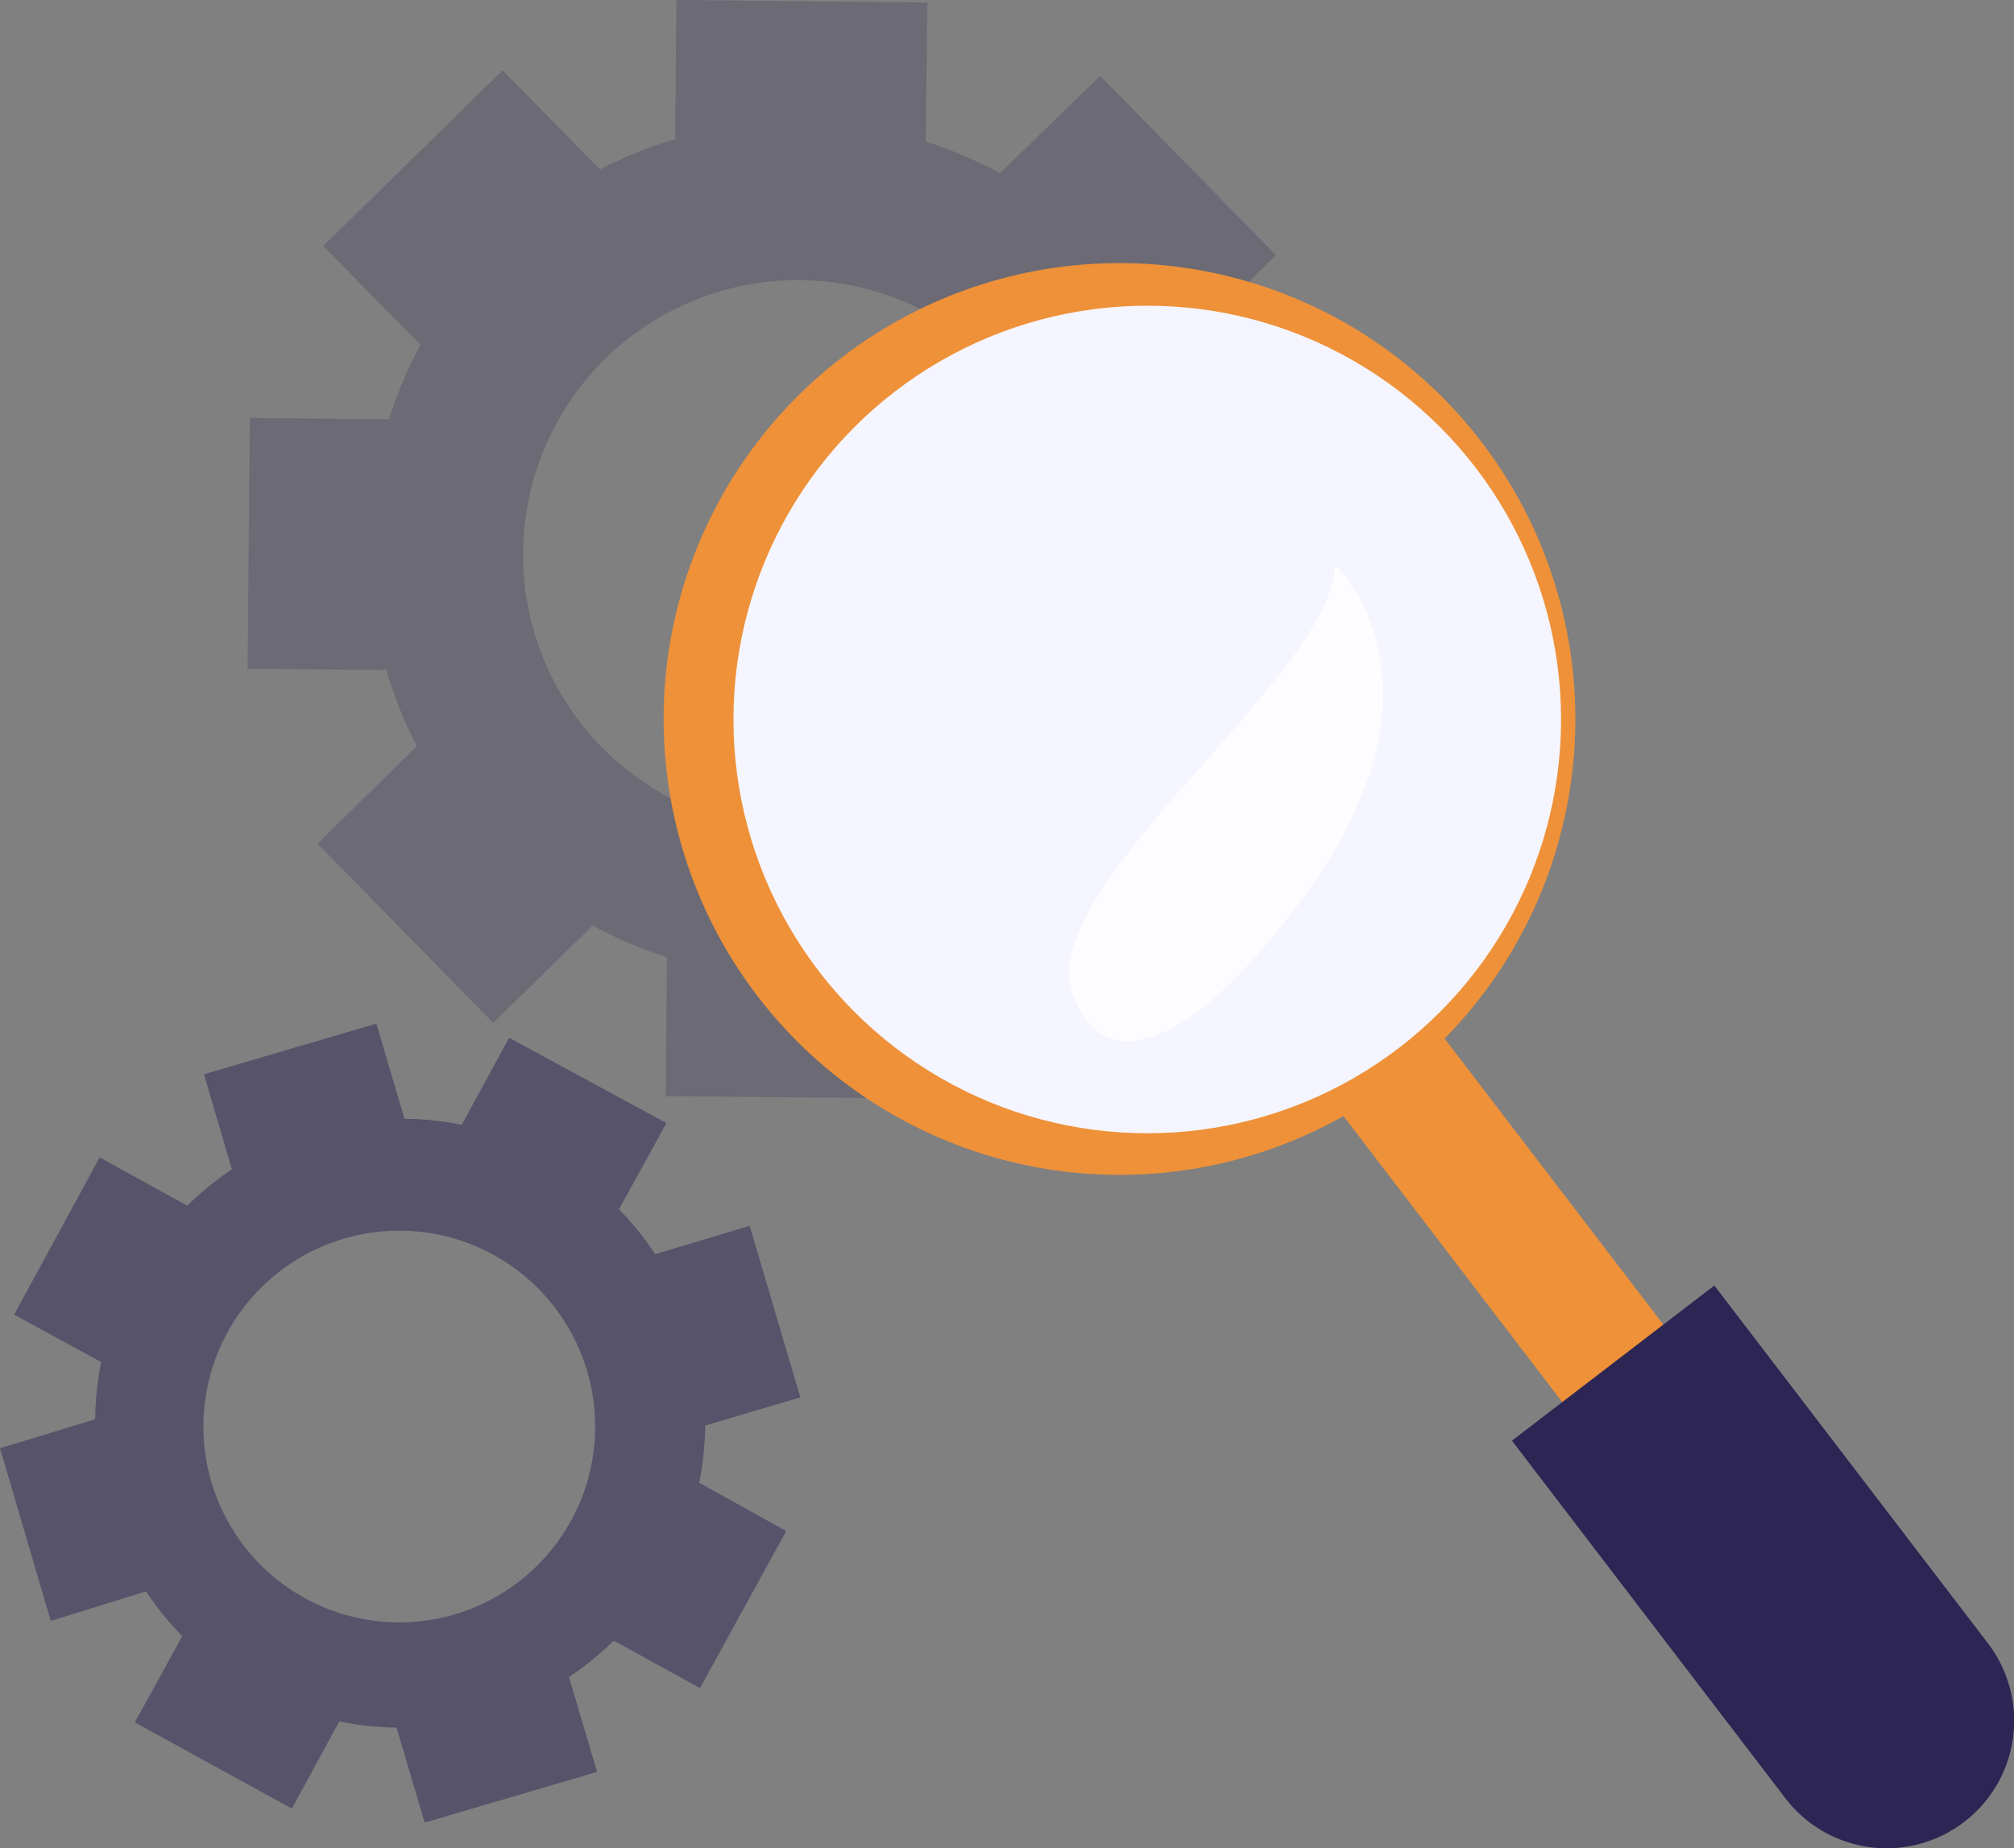
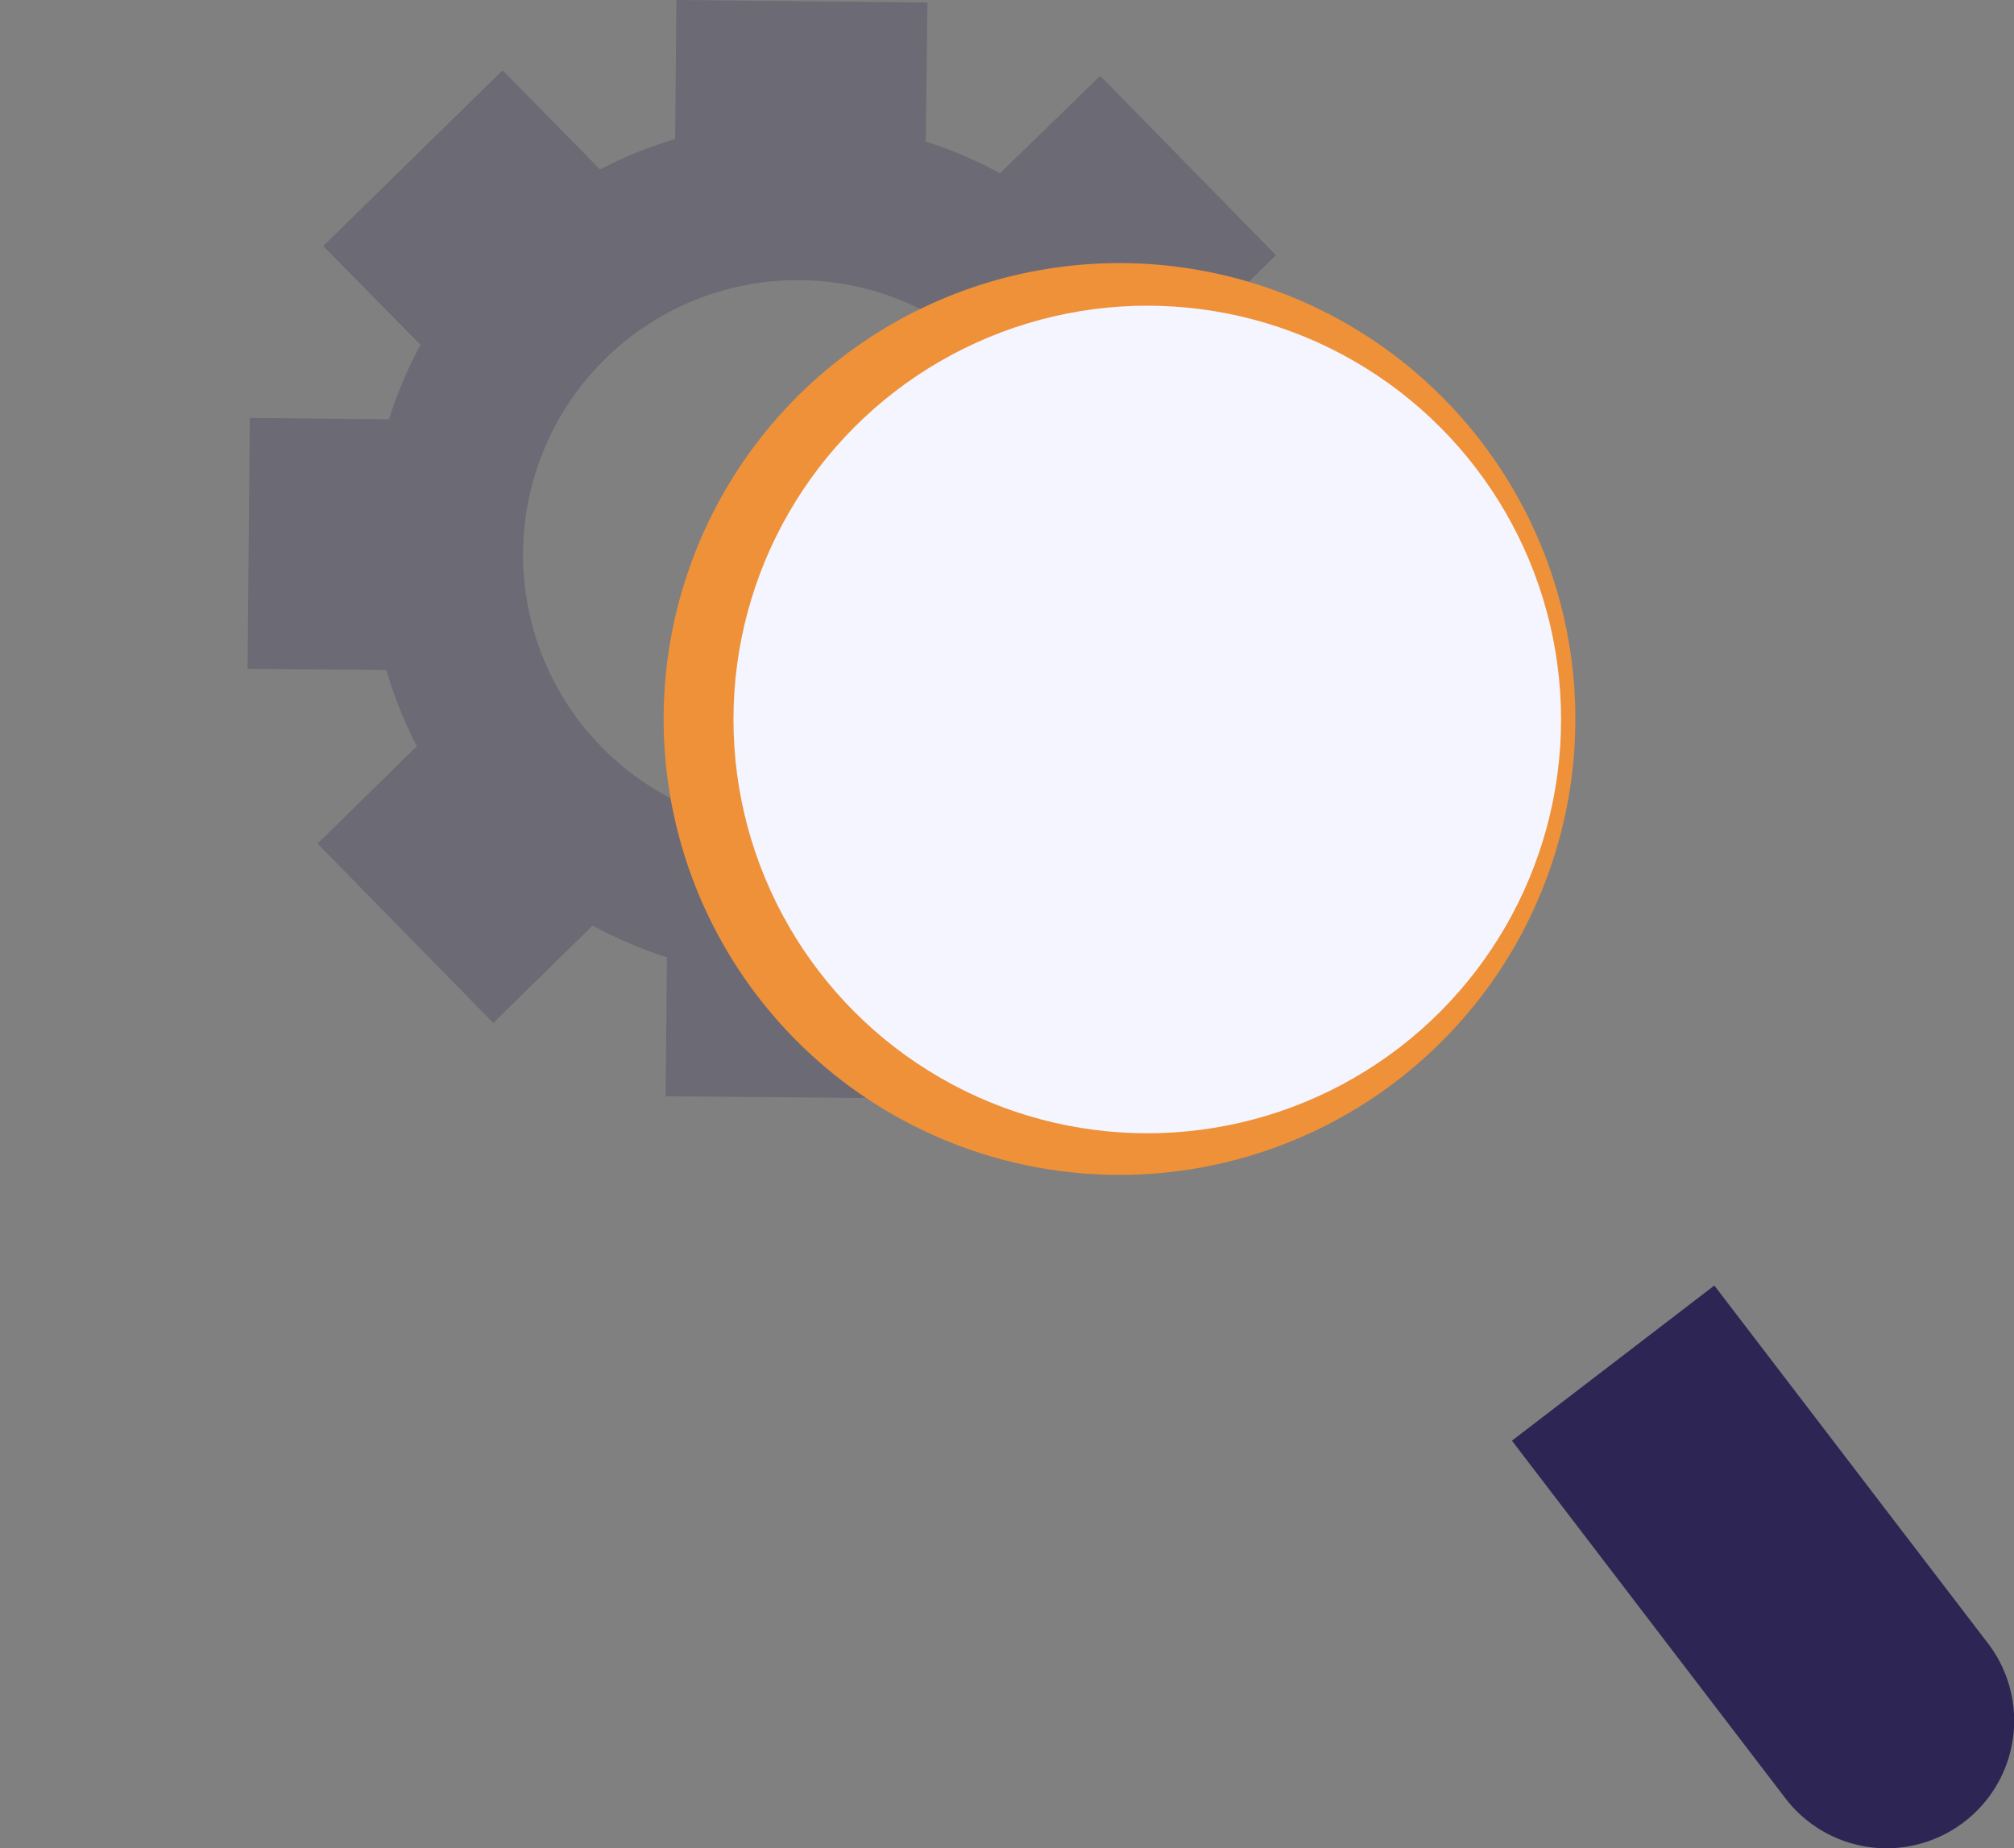
<svg xmlns="http://www.w3.org/2000/svg" viewBox="0 0 116.81 107.2">
  <rect x="0" y="0" width="116.81" height="107.2" fill="#808080" stroke="none" />
  <defs>
    <style>.cls-1{isolation:isolate;}.cls-2{opacity:0.25;}.cls-3{fill:#2d2654;}.cls-4{opacity:0.5;}.cls-5{fill:#ee9139;}.cls-6{fill:#f5f5ff;mix-blend-mode:multiply;}.cls-7{fill:#fff;opacity:0.8;mix-blend-mode:soft-light;}</style>
  </defs>
  <g class="cls-1">
    <g id="Calque_2" data-name="Calque 2">
      <g id="Réassurance">
        <g class="cls-2">
          <path class="cls-3" d="M22.43,38.93a24.27,24.27,0,0,0,1.75,4.35l-5.76,5.65v0L28.61,59.33s0,0,0,0l5.76-5.65a25.05,25.05,0,0,0,4.31,1.84h0l-.07,8.06s0,0,0,0l14.55.13h0l.08-8.07h0a25,25,0,0,0,4.35-1.75l5.65,5.75h0l10.39-10.2h0L68,43.69a25.1,25.1,0,0,0,1.83-4.32h0l8.07.08a0,0,0,0,0,0,0l.14-14.55s0,0,0,0L70,24.8h0a24.23,24.23,0,0,0-1.74-4.35L74,14.8s0,0,0,0L63.81,4.4s0,0,0,0L58,10.05a24.72,24.72,0,0,0-4.31-1.84h0L53.79.15h0L39.23,0h0l-.07,8.07A24.27,24.27,0,0,0,34.8,9.83L29.15,4.08h0L18.75,14.27s0,0,0,0L24.39,20a24.77,24.77,0,0,0-1.83,4.32h0l-8.07-.08h0l-.13,14.55s0,0,0,0l8.07.07ZM42.88,16.61a15.93,15.93,0,1,1-12.17,19A15.93,15.93,0,0,1,42.88,16.61Z" />
        </g>
        <g class="cls-4">
-           <path class="cls-3" d="M5.87,79a17.39,17.39,0,0,0-.35,3.32L0,84a0,0,0,0,0,0,0l2.94,10H3L8.47,92.3a17.57,17.57,0,0,0,2.1,2.6h0l-2.75,5h0l9.11,5s0,0,0,0l2.75-5.06h0a16.71,16.71,0,0,0,3.32.36l1.63,5.51a0,0,0,0,0,0,0l10-2.94a0,0,0,0,0,0,0L33,97.27a18.43,18.43,0,0,0,2.6-2.11h0l5,2.75h0l5-9.11a0,0,0,0,0,0,0L40.55,86h0a17.48,17.48,0,0,0,.35-3.32l5.52-1.63h0l-2.94-9.95s0,0,0,0L38,72.74a17,17,0,0,0-2.1-2.6h0l2.75-5h0l-9.12-4.95s0,0,0,0l-2.75,5.05a17.39,17.39,0,0,0-3.32-.35l-1.63-5.52h0l-10,2.94s0,0,0,0l1.62,5.51a18.21,18.21,0,0,0-2.59,2.11h0L5.78,67.13h0L.82,76.25s0,0,0,0L5.87,79ZM26.22,71.8a11.36,11.36,0,1,1-14,7.87A11.36,11.36,0,0,1,26.22,71.8Z" />
-         </g>
+           </g>
        <path class="cls-5" d="M48.87,20.7a26.44,26.44,0,1,0,37.06,4.94A26.43,26.43,0,0,0,48.87,20.7ZM76.66,57a19.3,19.3,0,1,1,3.6-27A19.32,19.32,0,0,1,76.66,57Z" />
-         <rect class="cls-5" x="88.8" y="53.8" width="7.39" height="47.81" transform="translate(-28.18 72.18) rotate(-37.41)" />
        <path class="cls-3" d="M113.91,105.68h0a7.39,7.39,0,0,1-10.36-1.38L87.69,83.56l11.74-9,15.86,20.74A7.39,7.39,0,0,1,113.91,105.68Z" />
        <circle class="cls-6" cx="66.54" cy="41.73" r="24" />
-         <path class="cls-7" d="M77.42,32.74S85.15,39.81,74.88,53C67,63.19,63,61,62.11,57.2,60.68,50.93,77.45,38.92,77.42,32.74Z" />
      </g>
    </g>
  </g>
</svg>